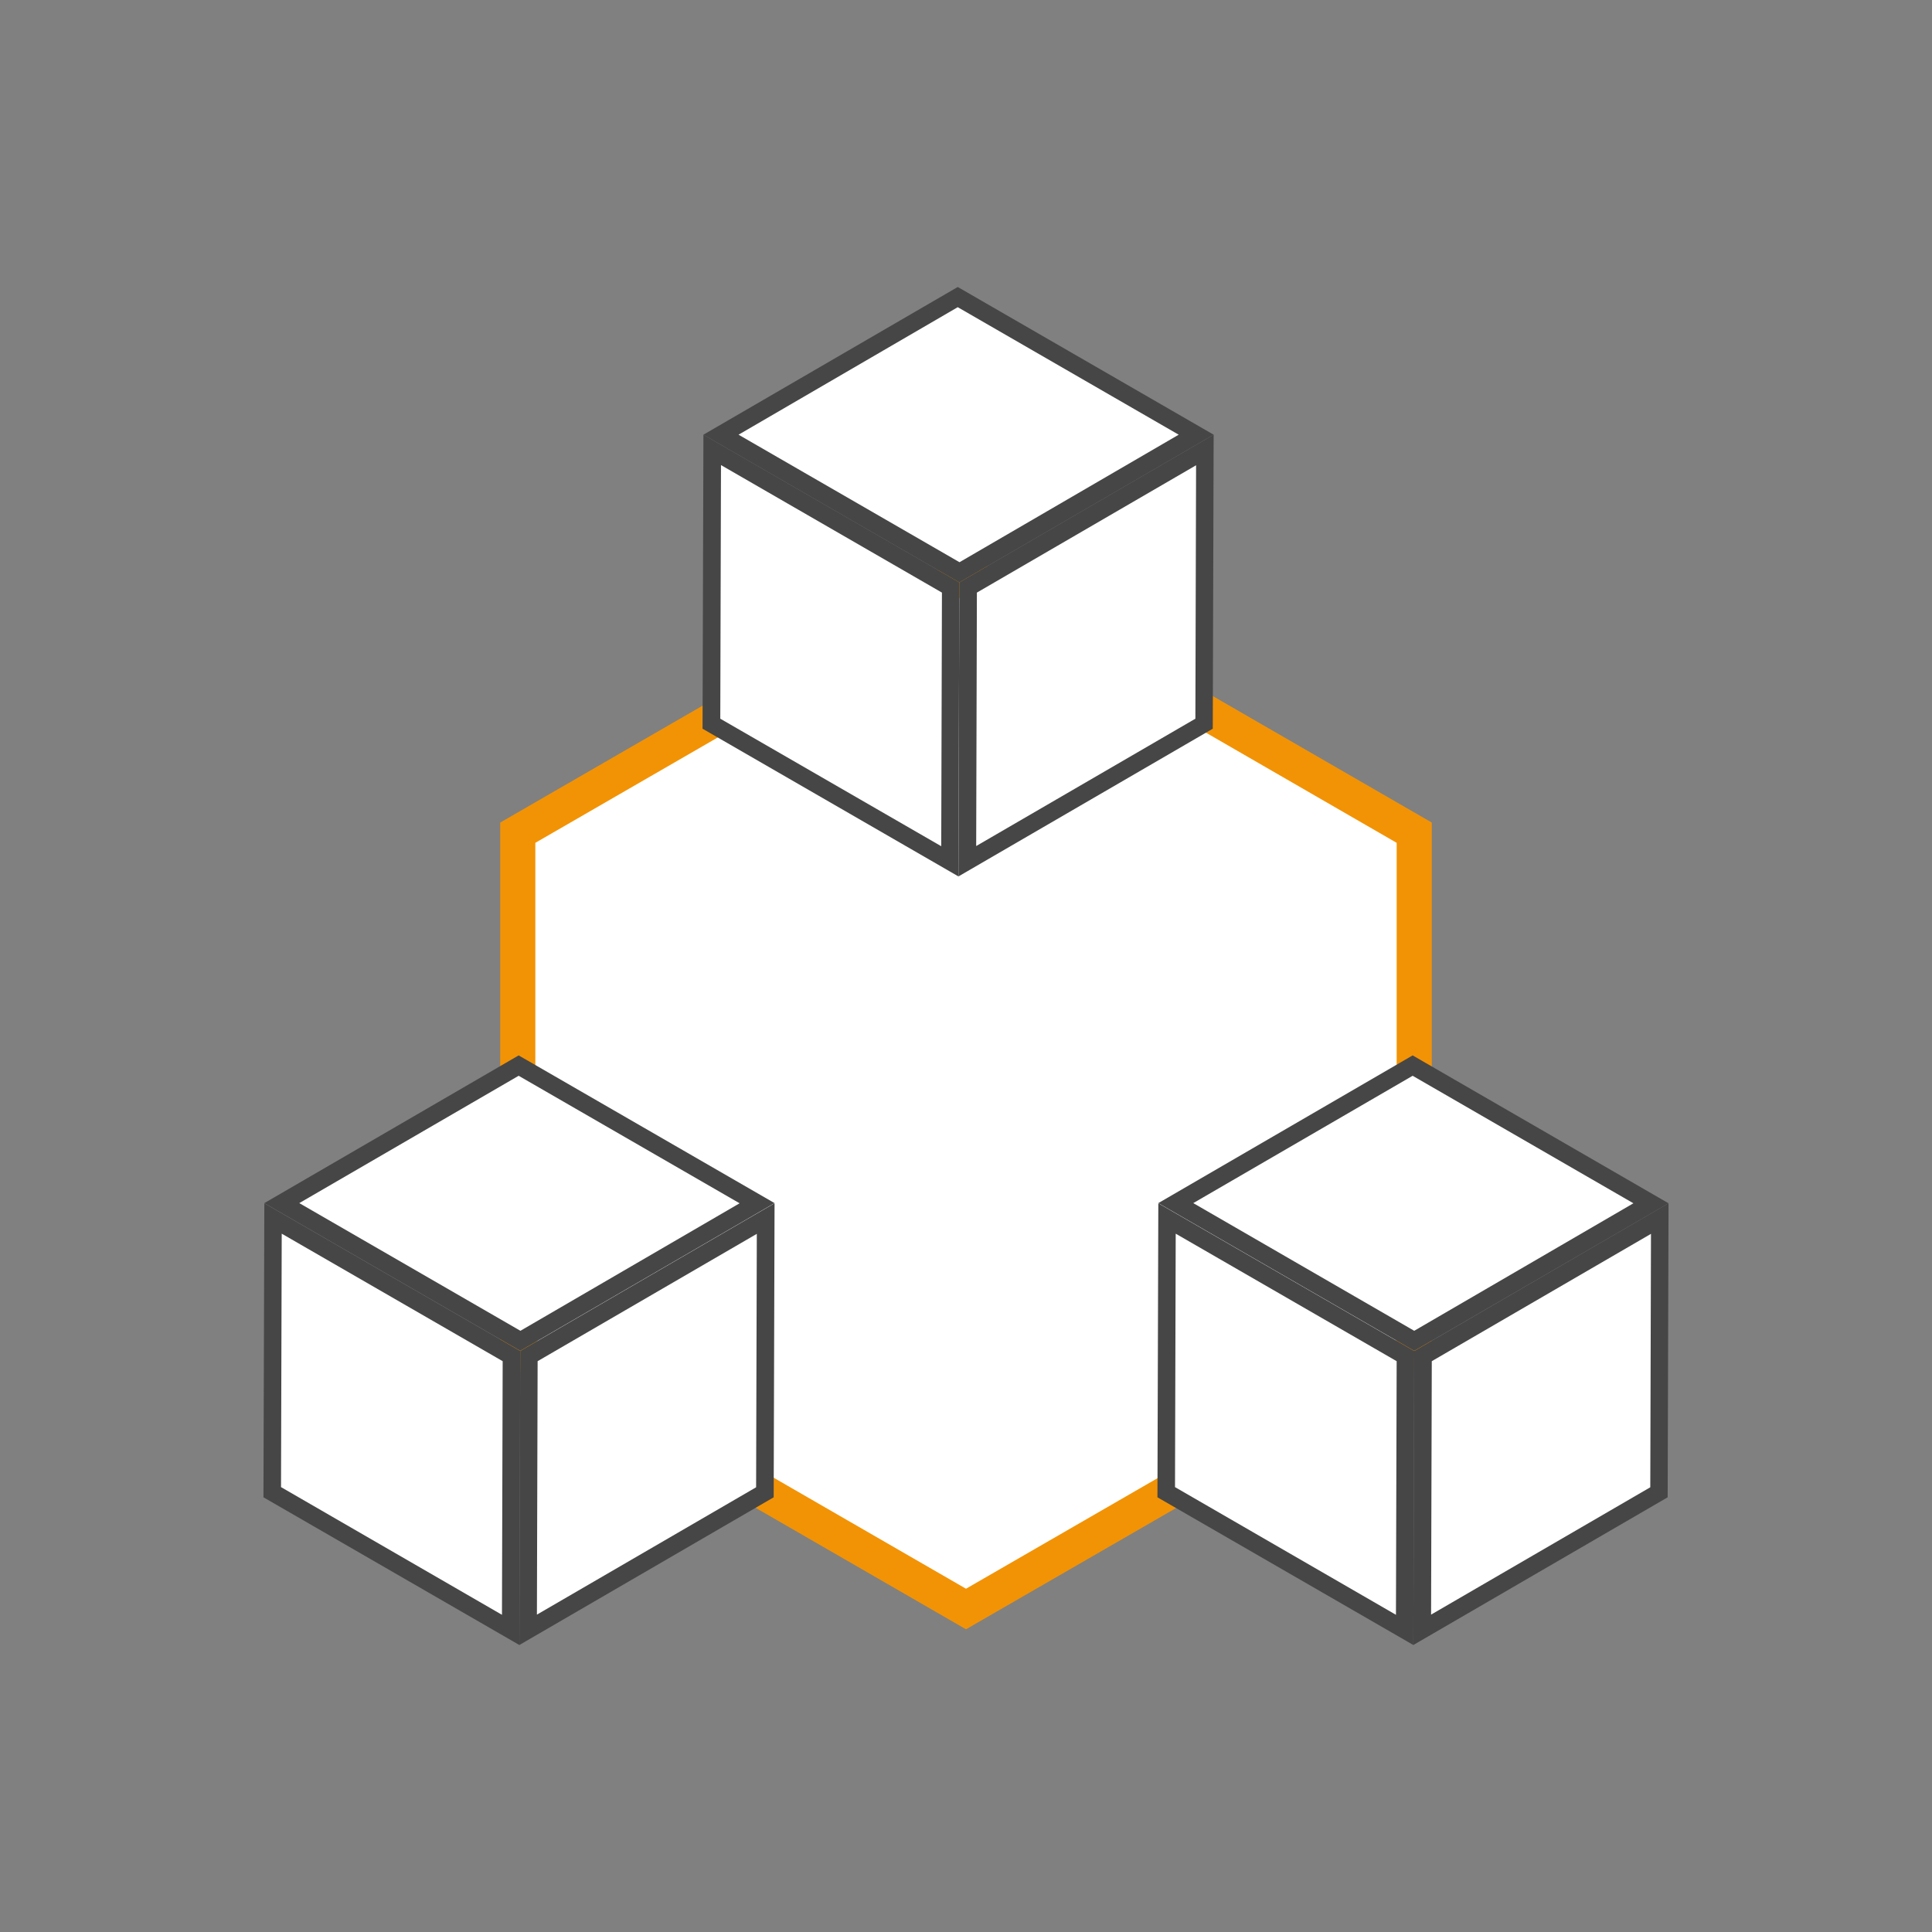
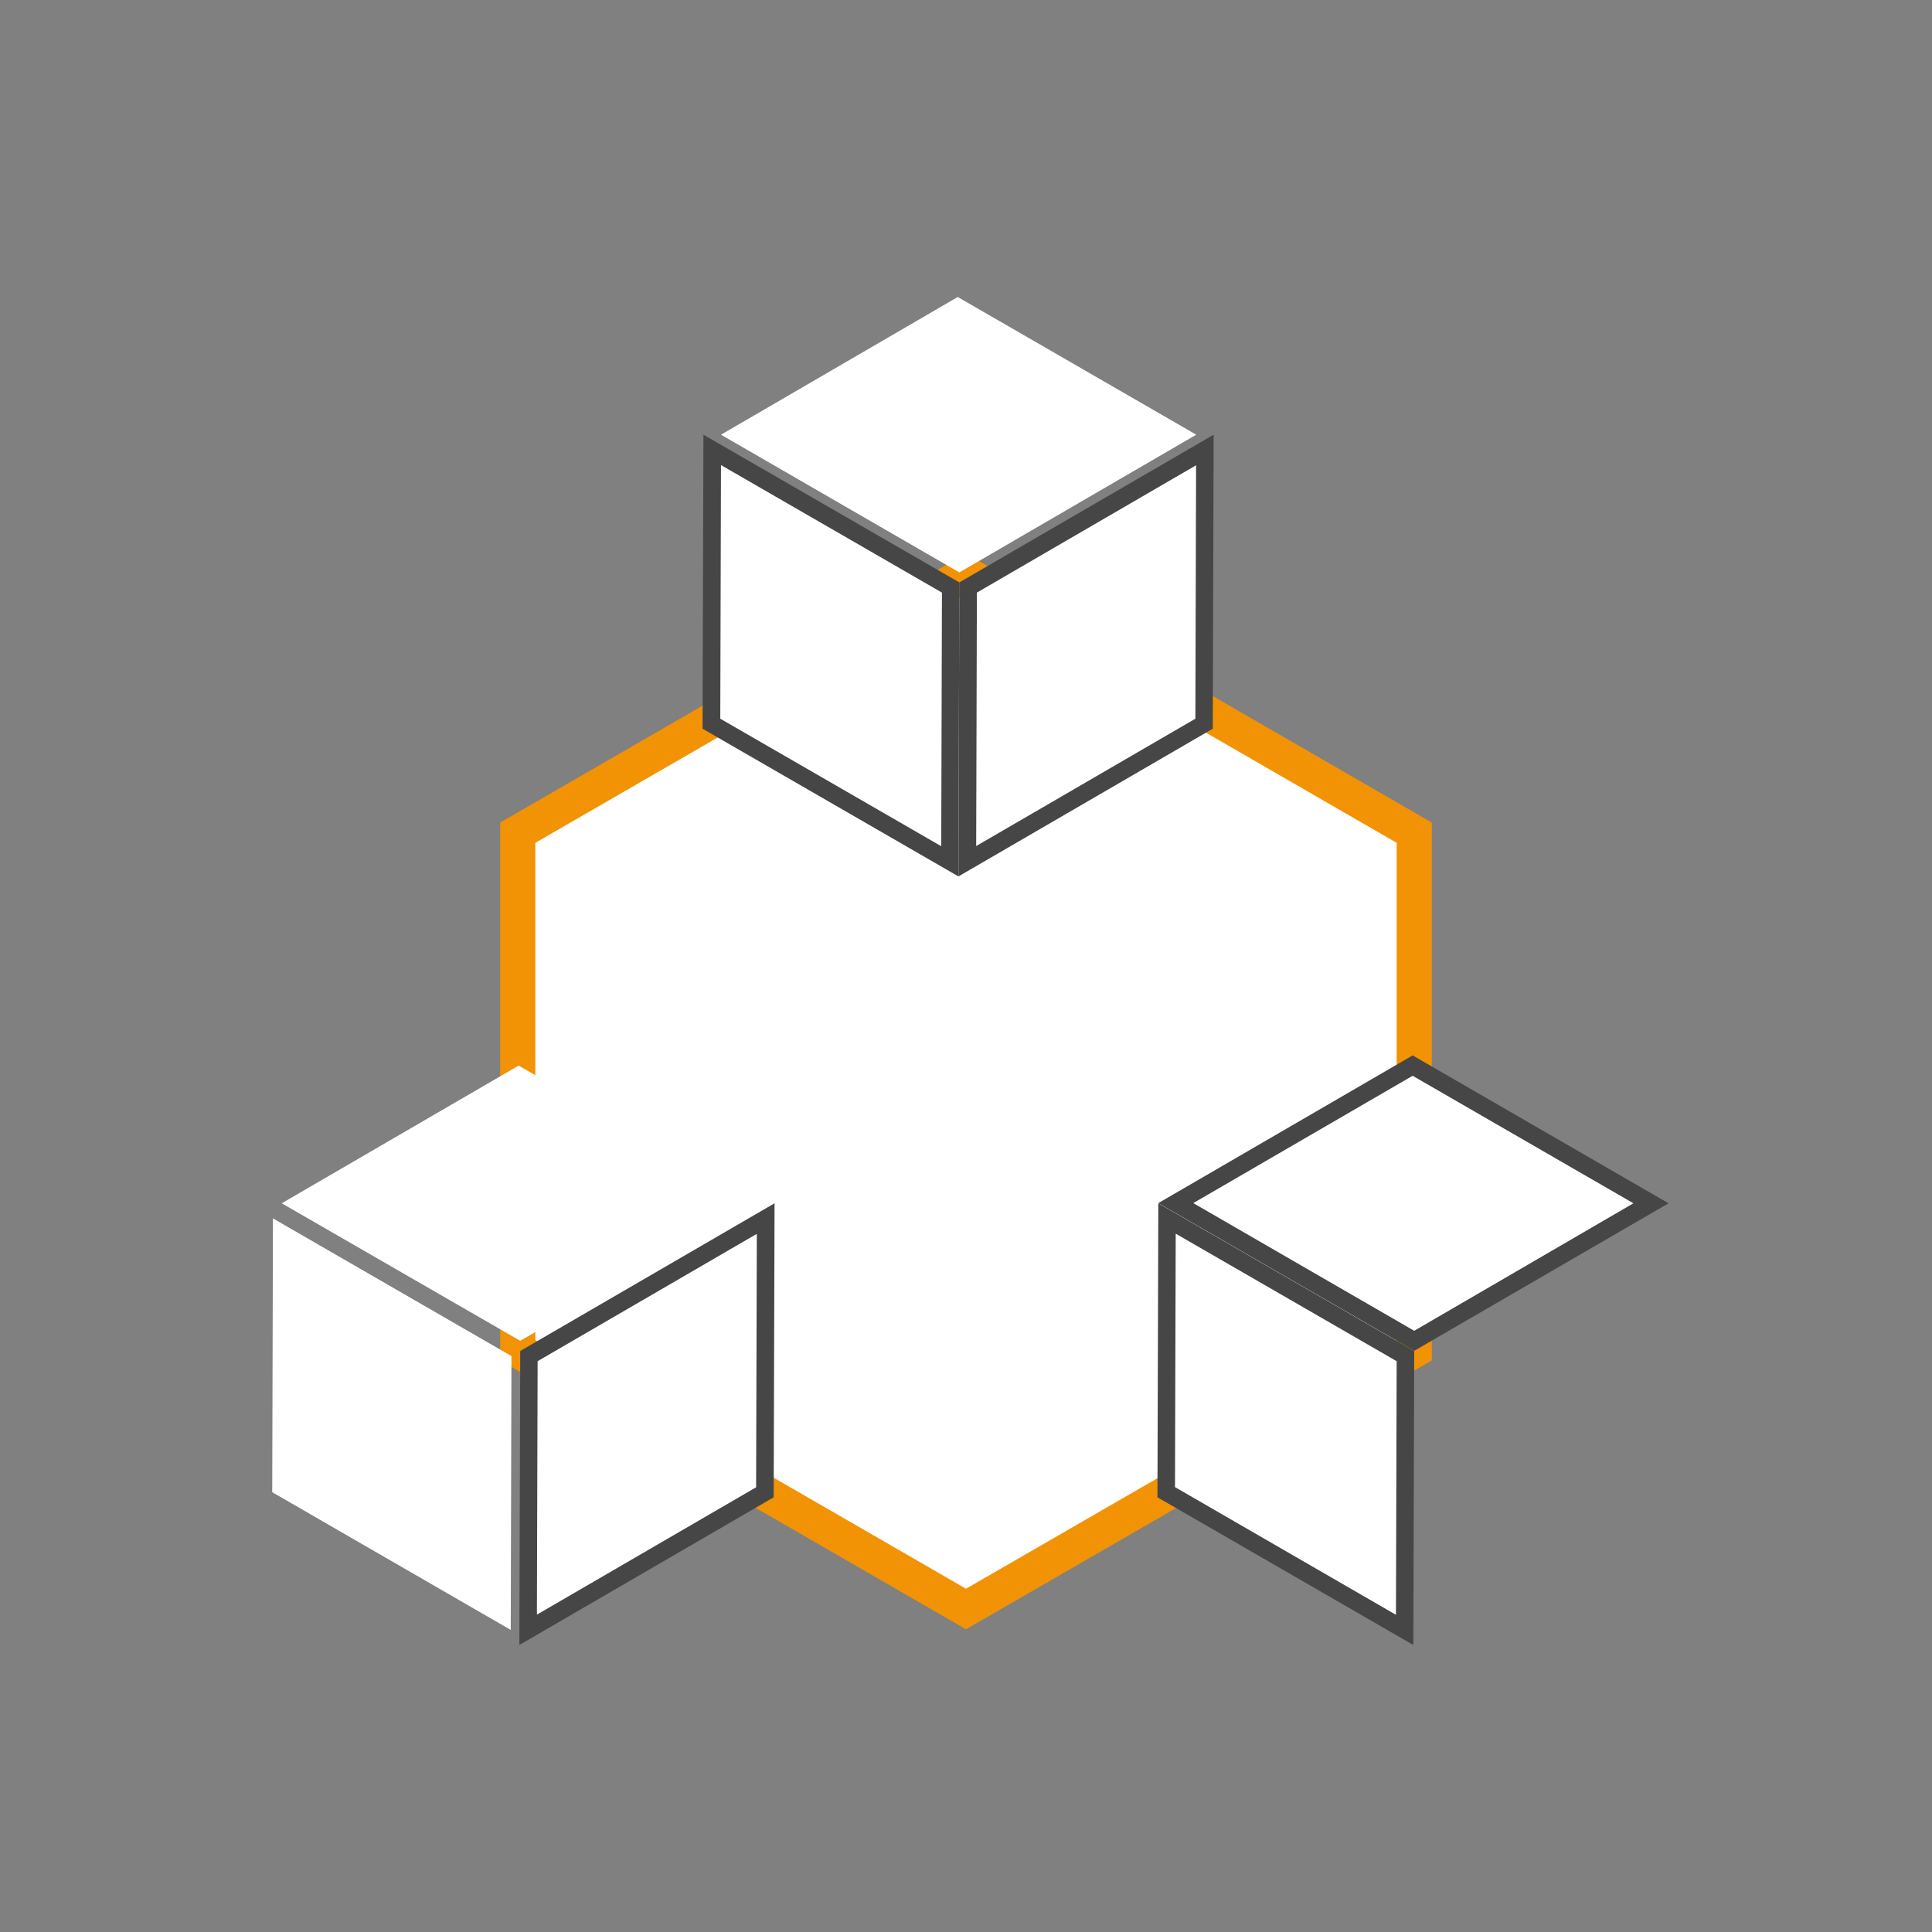
<svg xmlns="http://www.w3.org/2000/svg" version="1.1" id="Layer_1" x="0px" y="0px" viewBox="0 0 110 110" style="enable-background:new 0 0 110 110;" xml:space="preserve">
  <rect x="0" y="0" width="110" height="110" fill="#808080" stroke="none" />
  <style type="text/css">
	.st0{fill:#464646;stroke:#FFFFFF;stroke-width:0.7;stroke-miterlimit:10;}
	.st1{fill:#F29305;stroke:#FFFFFF;stroke-width:0.7;stroke-miterlimit:10;}
	.st2{fill:#F29305;stroke:#FFFFFF;stroke-width:0.3;stroke-miterlimit:10;}
	.st3{fill:#464646;stroke:#FFFFFF;stroke-width:0.3;stroke-miterlimit:10;}
	.st4{enable-background:new    ;}
	.st5{fill:#C5C5C5;}
	.st6{fill:#898989;}
	.st7{fill:#DCDCDC;}
	.st8{fill:#FFFFFF;stroke:#F29305;stroke-width:2;stroke-miterlimit:10;}
	.st9{fill:#FFFFFF;}
	.st10{fill:#464646;}
</style>
  <g>
    <polygon class="st8" points="29.48,47.41 29.48,76.88 55,91.61 80.52,76.88 80.52,47.41 55,32.67  " />
    <g>
      <g>
        <g>
          <polygon class="st9" points="30.12,77.21 43.6,69.38 43.55,84.96 30.08,92.79     " />
          <path class="st10" d="M43.09,70.25l-0.04,14.43l-12.48,7.25l0.04-14.43L43.09,70.25 M44.1,68.51l-14.48,8.41l-0.05,16.74      l14.48-8.41L44.1,68.51L44.1,68.51z" />
        </g>
      </g>
      <g>
        <g>
          <polygon class="st9" points="15.5,84.96 15.54,69.37 29.12,77.21 29.08,92.8     " />
-           <path class="st10" d="M16.04,70.24l12.58,7.26l-0.04,14.44L16,84.67L16.04,70.24 M15.05,68.51L15,85.25l14.57,8.41l0.05-16.74      L15.05,68.51L15.05,68.51z" />
        </g>
      </g>
      <g>
        <g>
          <polygon class="st9" points="16.04,68.51 29.53,60.67 43.1,68.51 29.62,76.34     " />
-           <path class="st10" d="M29.53,61.25l12.58,7.26l-12.48,7.26L17.04,68.5L29.53,61.25 M29.53,60.09l-14.48,8.41l14.57,8.41      l14.48-8.41L29.53,60.09L29.53,60.09z" />
        </g>
      </g>
    </g>
    <g>
      <g>
        <g>
-           <polygon class="st9" points="81.02,77.21 94.5,69.38 94.45,84.96 80.98,92.79     " />
-           <path class="st10" d="M94,70.25l-0.04,14.43l-12.48,7.25l0.04-14.43L94,70.25 M95,68.51l-14.48,8.41l-0.05,16.74l14.48-8.41      L95,68.51L95,68.51z" />
-         </g>
+           </g>
      </g>
      <g>
        <g>
          <polygon class="st9" points="66.4,84.96 66.45,69.37 80.02,77.21 79.98,92.8     " />
          <path class="st10" d="M66.94,70.24l12.58,7.26l-0.04,14.44L66.9,84.67L66.94,70.24 M65.95,68.51L65.9,85.25l14.57,8.41      l0.05-16.74L65.95,68.51L65.95,68.51z" />
        </g>
      </g>
      <g>
        <g>
          <polygon class="st9" points="66.95,68.51 80.43,60.67 94,68.51 80.52,76.34     " />
          <path class="st10" d="M80.43,61.25L93,68.51l-12.48,7.26L67.94,68.5L80.43,61.25 M80.43,60.09l-14.48,8.41l14.57,8.41L95,68.51      L80.43,60.09L80.43,60.09z" />
        </g>
      </g>
    </g>
    <g>
      <g>
        <g>
          <polygon class="st9" points="55.12,33.45 68.6,25.62 68.56,41.2 55.08,49.04     " />
          <path class="st10" d="M68.1,26.49l-0.04,14.43l-12.48,7.25l0.04-14.43L68.1,26.49 M69.1,24.75l-14.48,8.41l-0.05,16.74      l14.48-8.41L69.1,24.75L69.1,24.75z" />
        </g>
      </g>
      <g>
        <g>
          <polygon class="st9" points="40.5,41.2 40.55,25.61 54.12,33.45 54.08,49.04     " />
          <path class="st10" d="M41.05,26.48l12.58,7.26l-0.04,14.44l-12.58-7.26L41.05,26.48 M40.05,24.75L40,41.49l14.57,8.41      l0.05-16.74L40.05,24.75L40.05,24.75z" />
        </g>
      </g>
      <g>
        <g>
          <polygon class="st9" points="41.05,24.75 54.53,16.91 68.11,24.75 54.62,32.59     " />
-           <path class="st10" d="M54.53,17.49l12.58,7.26l-12.48,7.26l-12.58-7.26L54.53,17.49 M54.53,16.34l-14.48,8.41l14.57,8.41      l14.48-8.41L54.53,16.34L54.53,16.34z" />
        </g>
      </g>
    </g>
  </g>
</svg>